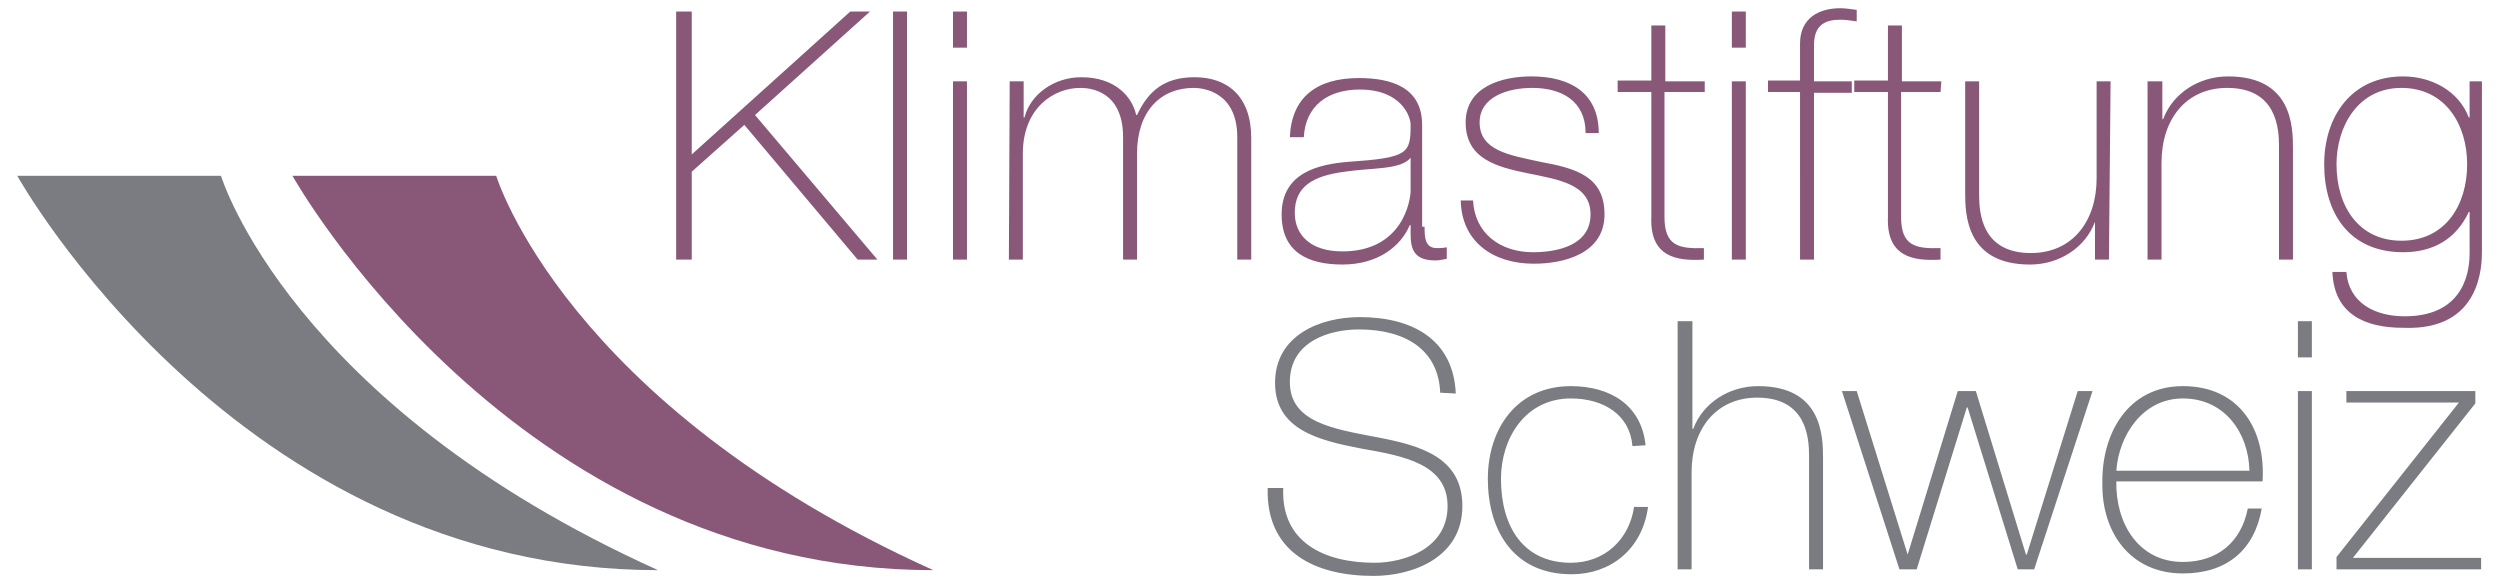
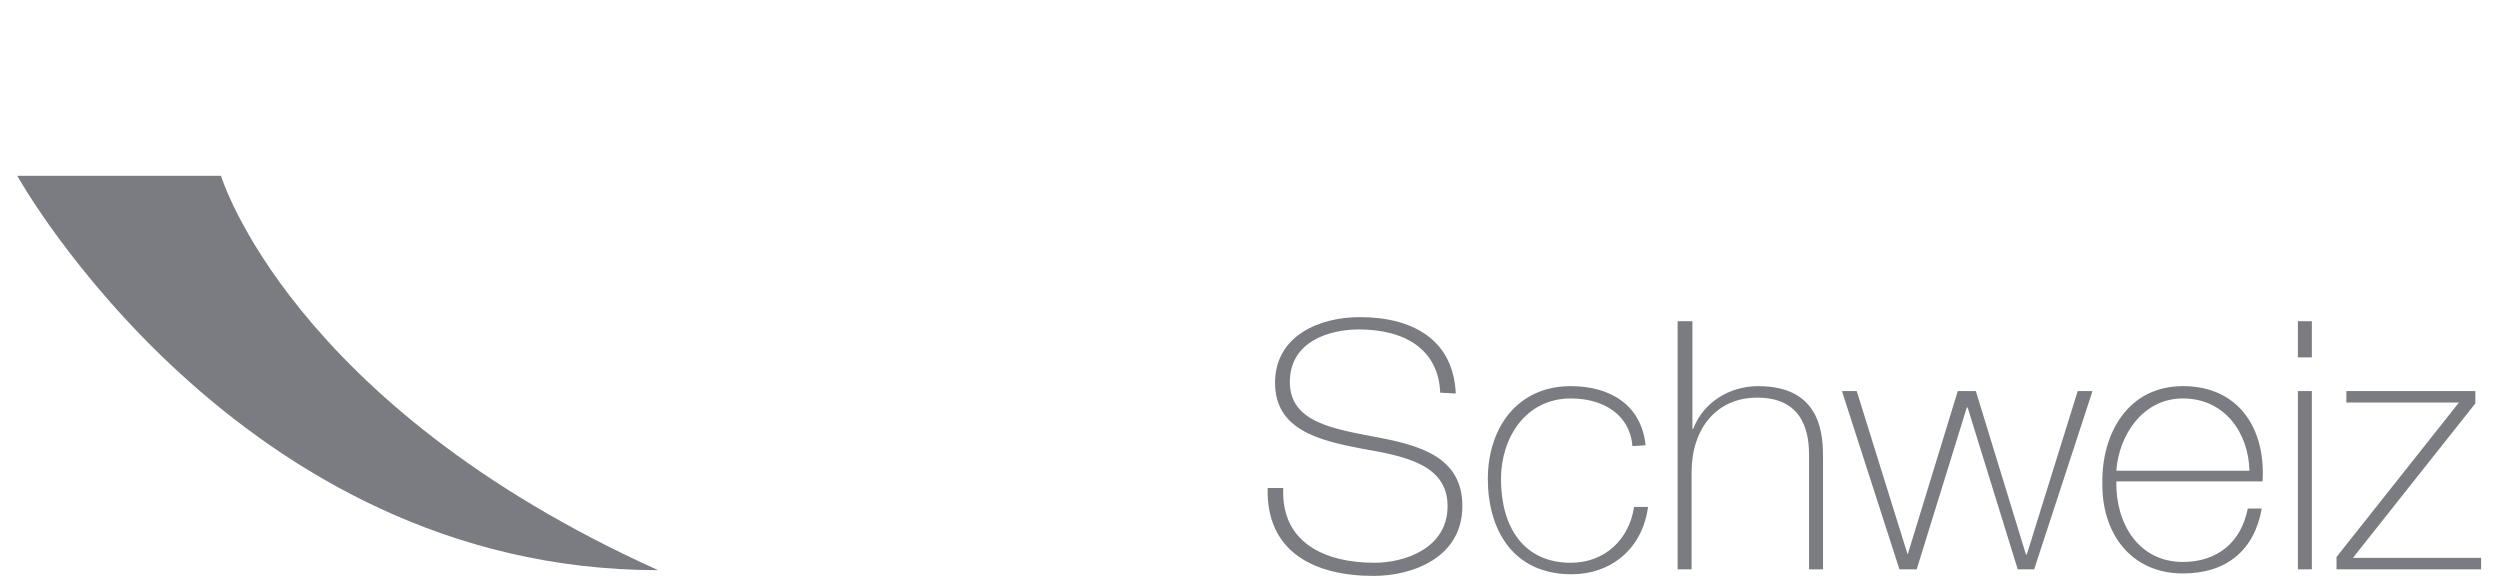
<svg xmlns="http://www.w3.org/2000/svg" version="1.1" id="Layer_1" x="0" y="0" width="304.3" height="71" xml:space="preserve">
  <style>.st0{fill:#895879}.st1{fill:#7a7c81}</style>
-   <path class="st0" d="M82.3 1.4h1.9v17.4l19.3-17.4h2.4L91.9 14l14.9 17.6h-2.4L90.6 15.2l-6.4 5.7v10.7h-1.9V1.4zM110.4 1.4v30.2h-1.7V1.4h1.7zM116 5.7V1.4h1.7v4.4H116zm0 25.9V9.9h1.7v21.7H116zM122.9 9.9h1.7v4.4h.1c.7-2.8 3.6-4.9 6.9-4.9 4.2 0 6.2 2.4 6.7 4.6h.1c1.4-3 3.4-4.6 7-4.6 4 0 6.9 2.3 6.9 7.4v14.8h-1.7V16.7c0-5.5-4.1-6-5.3-6-4 0-6.9 2.8-6.9 8v12.9h-1.7V16.7c0-5.5-3.8-6-5.2-6-3.2 0-7 2.4-7 8v12.9h-1.7l.1-21.7zM173.4 27.6c0 1.2 0 2.6 1.5 2.6.3 0 .7 0 1.2-.1v1.4c-.5.1-.9.2-1.4.2-2.6 0-3-1.4-3-3.2v-1.1h-.1c-1.1 2.6-3.9 4.8-8.2 4.8-4.2 0-7.4-1.5-7.4-6.1 0-5.1 4.5-6.1 8.1-6.4 7.3-.5 7.6-1 7.6-4.5 0-1-1.1-4.3-6.2-4.3-3.9 0-6.6 2-6.8 5.8H157c.2-4.8 3.2-7.2 8.4-7.2 3.9 0 7.7 1.1 7.7 5.7v12.4zm-1.7-8.4c-1.2 1.5-4.8 1.2-8 1.7-3.9.5-6.1 1.8-6.1 5 0 2.7 1.9 4.7 5.8 4.7 7.4 0 8.3-6.3 8.3-7.4v-4zM179.3 24.4c.2 4 3.3 6.3 7.3 6.3 2.9 0 7-.8 7-4.6 0-7.3-15.2-2.3-15.2-11.2 0-4.3 4.3-5.6 8-5.6 4.7 0 8.2 2 8.2 6.9H193c0-3.9-2.9-5.5-6.5-5.5-3 0-6.4 1.1-6.4 4.2 0 3.5 3.8 4 7.4 4.8 4.4.8 7.8 1.8 7.8 6.4 0 4.7-4.8 6-8.6 6-5 0-8.8-2.7-8.9-7.7h1.5zM207.4 11.2h-4.8v15.2c0 3.5 1.7 3.9 4.8 3.8v1.4c-3.3.2-6.6-.3-6.4-5.2V11.2h-4.1V9.8h4.1V3.1h1.7v6.8h4.8v1.3zM210.8 5.7V1.4h1.7v4.4h-1.7zm0 25.9V9.9h1.7v21.7h-1.7zM215.2 11.2V9.8h3.9V5.3c0-3.1 2.3-4.3 4.9-4.3.6 0 1.2.1 2 .2v1.4c-.7-.1-1.4-.2-2-.2-1.8 0-3.2.6-3.2 3.1v4.4h4.6v1.4h-4.6v20.3h-1.7V11.2h-3.9zM236.2 11.2h-4.8v15.2c0 3.5 1.7 3.9 4.8 3.8v1.4c-3.3.2-6.6-.3-6.4-5.2V11.2h-4.1V9.8h4.1V3.1h1.7v6.8h4.8l-.1 1.3zM256.7 31.6H255V27c-1.2 3.2-4.4 5.2-7.9 5.2-7.8 0-7.9-6.1-7.9-8.8V9.9h1.7v13.8c0 2.2.3 7.1 6.3 7.1 5 0 8-3.8 8-9.1V9.9h1.7l-.2 21.7zM261.5 9.9h1.7v4.6h.1c1.2-3.2 4.4-5.2 7.9-5.2 7.8 0 7.9 6.1 7.9 8.8v13.5h-1.7V17.8c0-2.2-.3-7.1-6.3-7.1-5 0-8 3.8-8 9.1v11.8h-1.7V9.9h.1zM302.1 9.9v20.6c0 1.7 0 9.8-9.6 9.4-4.7 0-8.4-1.7-8.6-6.8h1.7c.3 3.8 3.5 5.4 7.1 5.4 7.7 0 7.9-6.2 7.9-7.7v-5h-.1c-1.5 3.2-4.2 4.9-8 4.9-6.5 0-9.6-4.7-9.6-10.7 0-5.8 3.3-10.7 9.6-10.7 3.5 0 6.8 1.8 8 5h.1V9.9h1.5zM284.4 20c0 5.1 2.7 9.3 7.9 9.3 5.4 0 8-4.4 8-9.3s-2.7-9.3-8-9.3-7.9 4.7-7.9 9.3z" />
  <g>
    <path class="st1" d="M175.3 47.8c-.2-5.2-4.2-7.7-9.9-7.7-3.5 0-8.4 1.4-8.4 6.4 0 4.9 5.3 5.7 10.5 6.7 5.3 1 10.5 2.4 10.5 8.4 0 6.3-6.1 8.5-10.8 8.5-7.2 0-13.1-2.9-12.9-10.7h1.9c-.3 6.6 5 9.1 11.1 9.1 3.6 0 8.9-1.7 8.9-6.9 0-5.1-5.3-6.1-10.5-7-5.2-1-10.5-2.3-10.5-8 0-5.8 5.5-8 10.3-8 6.4 0 11.4 2.7 11.7 9.3l-1.9-.1zM198.7 54.3c-.3-3.8-3.5-5.8-7.5-5.8-5.5 0-8.5 4.8-8.5 9.8 0 5.9 2.8 10.2 8.5 10.2 4.1 0 7.1-2.8 7.7-6.8h1.7c-.7 5.2-4.6 8.2-9.3 8.2-7.2 0-10.2-5.5-10.2-11.6S184.6 47 191.2 47c4.8 0 8.6 2.3 9.1 7.2l-1.6.1zM206 39.1v13.1h.1c1.2-3.2 4.4-5.2 7.9-5.2 7.8 0 7.9 6.1 7.9 8.8v13.5h-1.7V55.5c0-2.2-.3-7.1-6.3-7.1-5 0-8 3.8-8 9.1v11.8h-1.7V39.1h1.8zM232.2 67.5l6.1-19.9h2.2l6.1 19.9h.1l6.2-19.9h1.8l-7.1 21.7h-2l-6.1-19.7h-.1l-6.1 19.7h-2.1l-7-21.7h1.8l6.2 19.9zM257.6 58.6c-.1 5.1 2.7 9.8 8.1 9.8 4.2 0 7.1-2.4 7.9-6.5h1.7c-.9 5.1-4.3 7.9-9.6 7.9-6.4 0-9.9-5-9.8-11-.1-6 3.1-11.8 9.8-11.8 6.9 0 10.1 5.3 9.7 11.6h-17.8zm16.2-1.3c-.1-4.6-3-8.8-8.1-8.8-4.9 0-7.8 4.5-8.1 8.8h16.2zM279.7 43.5v-4.4h1.7v4.4h-1.7zm0 25.8V47.6h1.7v21.7h-1.7zM302 67.9v1.4h-17.6v-1.5L299.3 49h-13.7v-1.4h15.7v1.5l-14.9 18.8H302z" />
  </g>
  <path class="st1" d="M2.1 21.4h24.8s8.4 27.8 53.2 48c-51.3 0-78-48-78-48z" />
-   <path class="st0" d="M35.6 21.4h24.8s8.4 27.8 53.2 48c-51.2 0-78-48-78-48z" />
</svg>